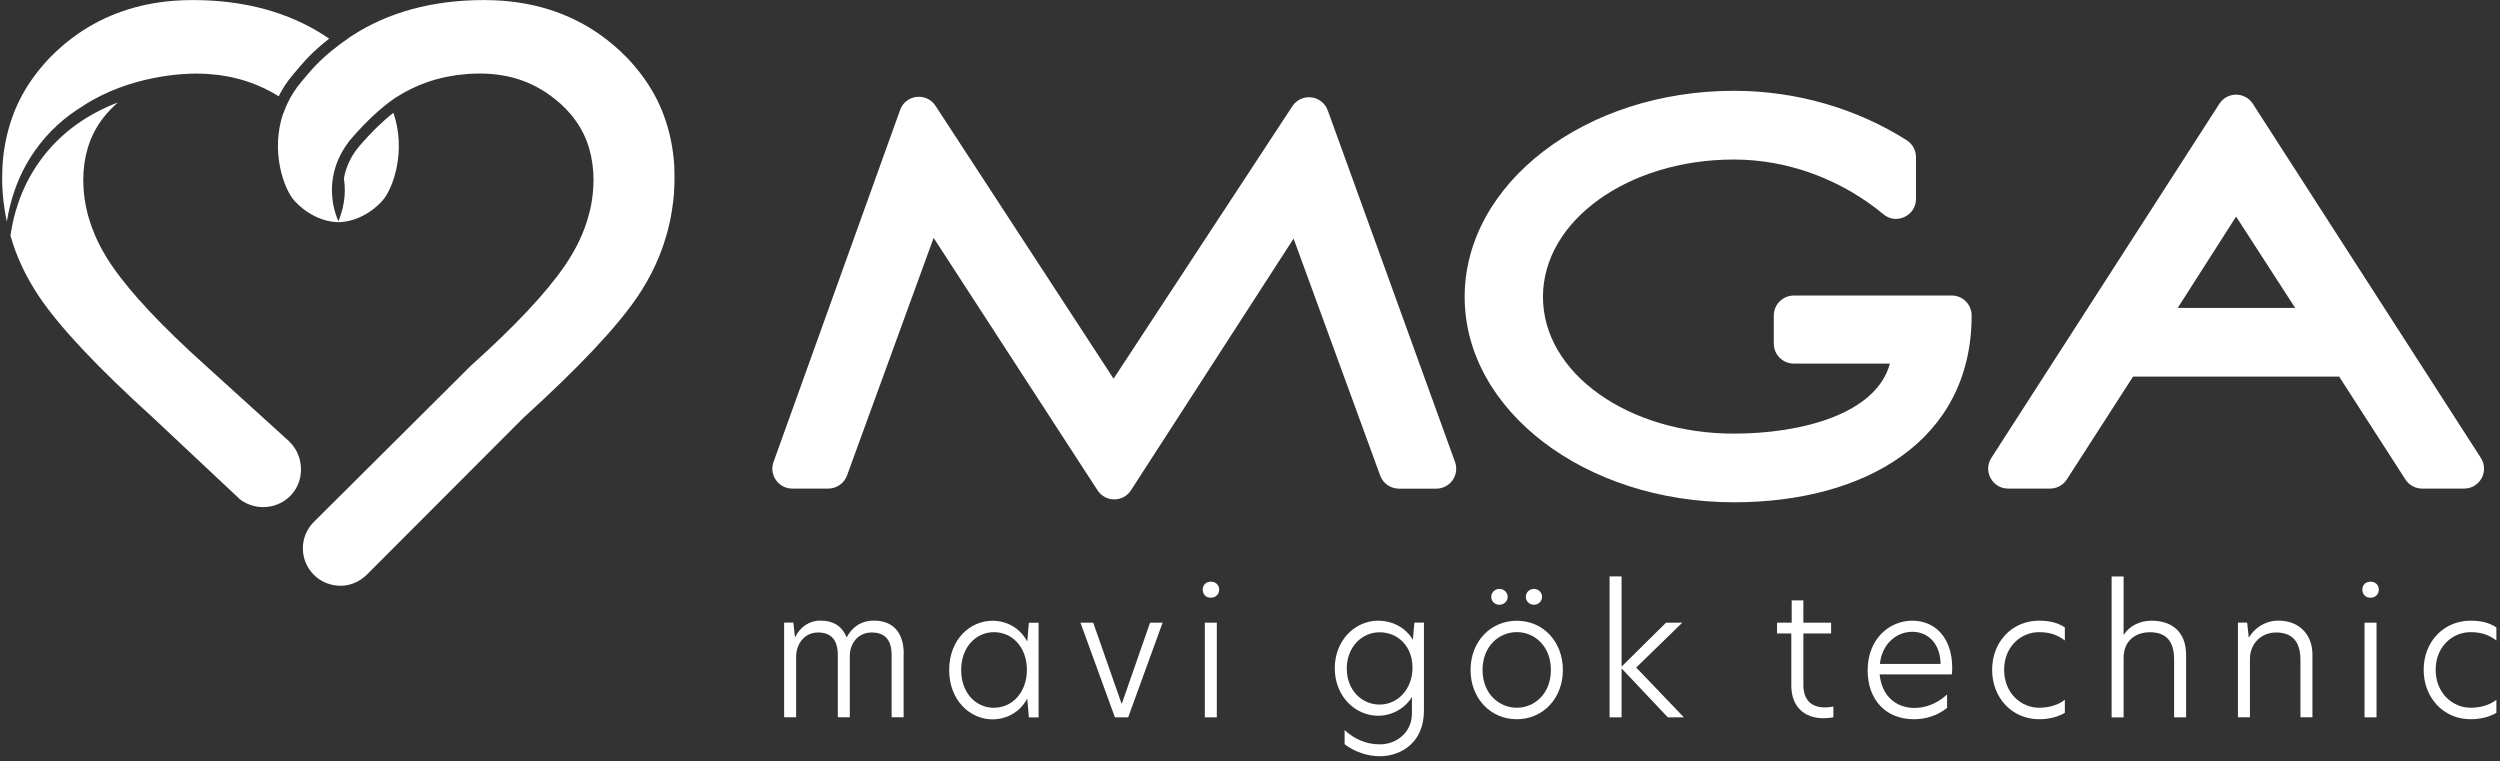
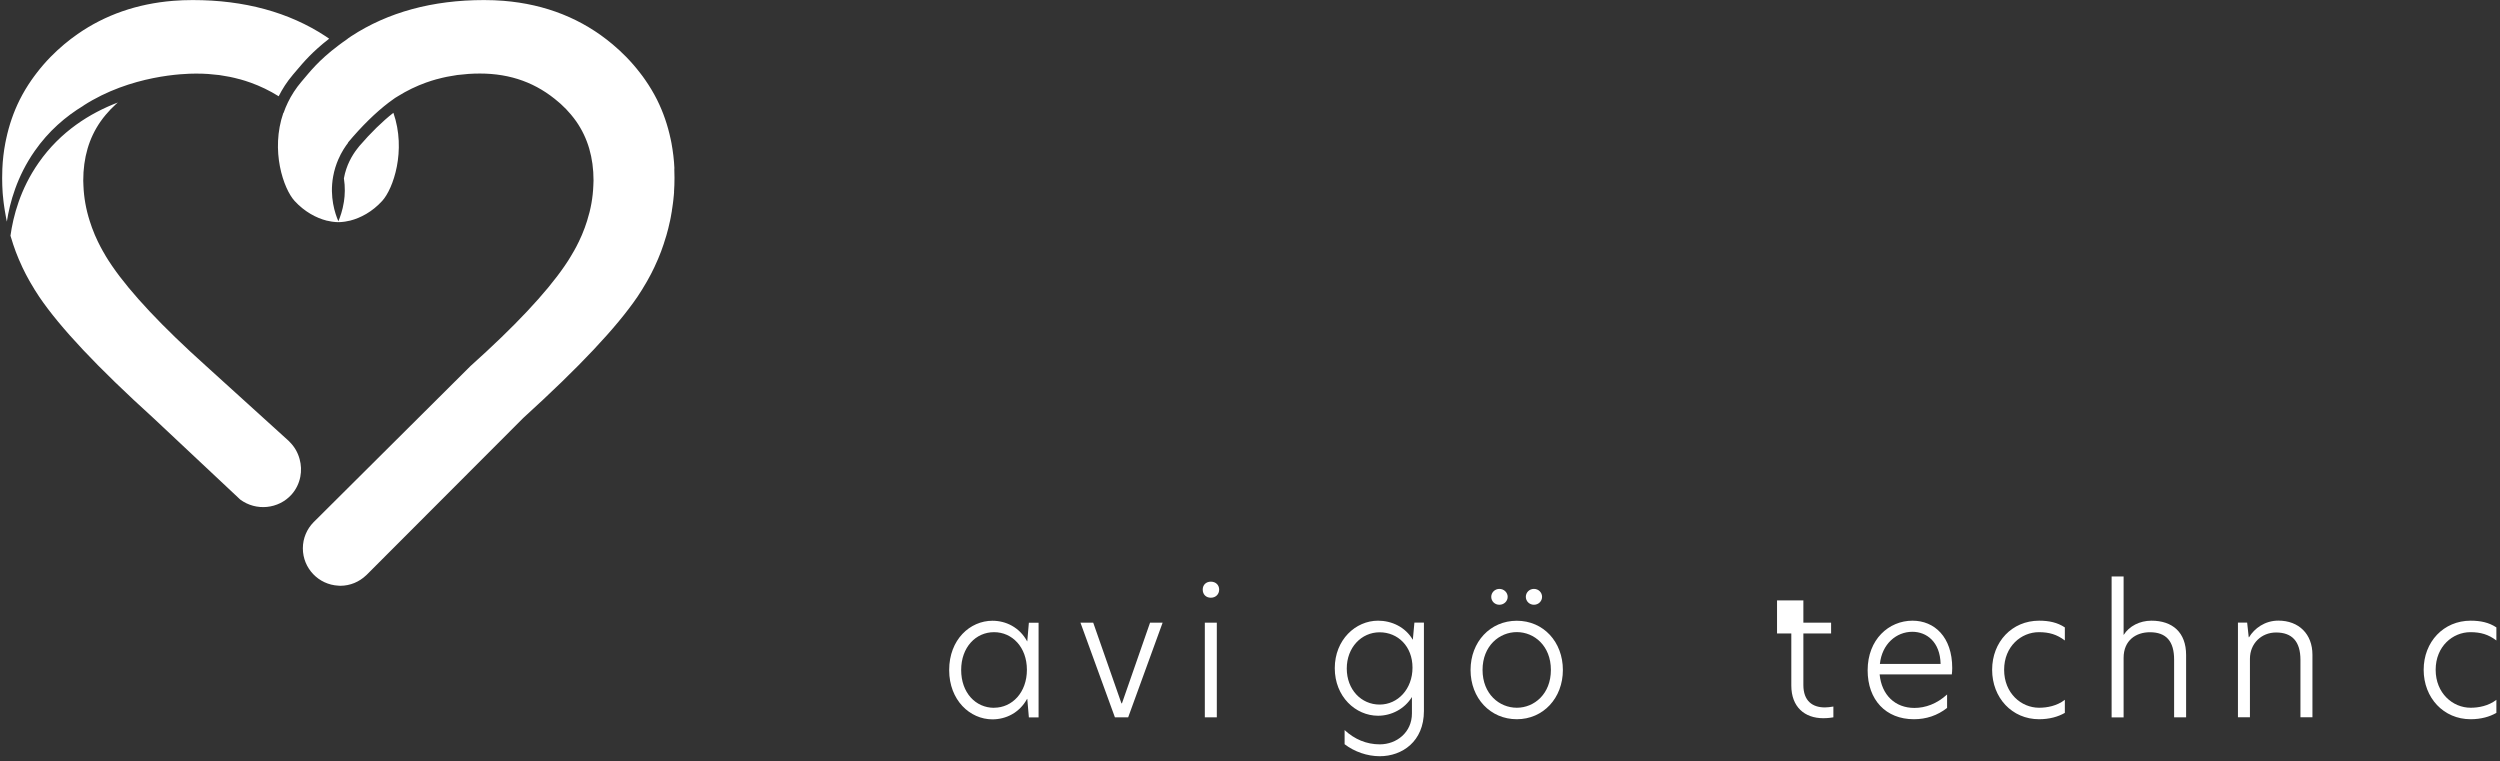
<svg xmlns="http://www.w3.org/2000/svg" width="394" height="120" viewBox="0 0 394 120" fill="none">
  <rect x="0" y="0" width="394" height="120" fill="#333333" stroke="none" />
  <path d="M45.59 69.57C38.5 63.15 39.58 64.1 32.49 57.69C25.57 51.48 20.6 46.19 17.68 41.93C17.49 41.65 17.3 41.37 17.12 41.09C16.82 40.62 16.53 40.15 16.27 39.67C16.26 39.65 16.24 39.63 16.23 39.61C15.96 39.13 15.71 38.66 15.48 38.18C15.48 38.18 15.47 38.16 15.46 38.15C15.28 37.78 15.11 37.4 14.95 37.03C14.82 36.72 14.69 36.41 14.58 36.09C14.56 36.03 14.53 35.97 14.51 35.92C14.38 35.56 14.25 35.2 14.14 34.83C13.55 32.98 13.22 31.12 13.15 29.26C13.14 29 13.12 28.73 13.12 28.47C13.12 24.85 14.02 21.77 15.84 19.16C16.1 18.79 16.38 18.42 16.68 18.07C17.17 17.49 17.7 16.93 18.3 16.39C18.39 16.31 18.49 16.23 18.58 16.15C14.21 17.82 9.54 20.7 6.09 25.65C3.18 29.81 2.08 34.08 1.65 37.15C1.77 37.56 1.9 37.98 2.04 38.39C2.04 38.39 2.04 38.4 2.04 38.41C2.17 38.81 2.31 39.2 2.46 39.6C2.46 39.62 2.48 39.64 2.48 39.66C2.62 40.04 2.77 40.41 2.93 40.78C2.95 40.82 2.96 40.86 2.98 40.9C3.13 41.25 3.29 41.6 3.45 41.95C3.48 42.01 3.5 42.07 3.53 42.13C3.68 42.45 3.85 42.78 4.01 43.1C4.05 43.18 4.09 43.26 4.13 43.33C4.29 43.63 4.45 43.93 4.62 44.23C4.67 44.32 4.72 44.42 4.78 44.51C4.95 44.8 5.12 45.09 5.3 45.38C5.36 45.48 5.41 45.57 5.47 45.67C5.7 46.04 5.94 46.4 6.18 46.77C6.18 46.77 6.19 46.79 6.2 46.8C9.5 51.66 15.38 57.91 24.19 65.9L37.86 78.73C40.37 80.59 43.9 80.22 45.94 77.95C46.67 77.14 47.13 76.16 47.33 75.14C47.51 74.22 47.47 73.27 47.22 72.36C46.95 71.35 46.42 70.39 45.61 69.61M106.29 26.58C106.23 25.19 106.06 23.84 105.82 22.53C105.78 22.32 105.74 22.11 105.69 21.9C105.23 19.74 104.53 17.69 103.57 15.76C103.56 15.73 103.54 15.71 103.53 15.68C103 14.63 102.39 13.61 101.71 12.63C101.44 12.23 101.15 11.84 100.85 11.46C100.19 10.6 99.47 9.77 98.69 8.97C98.35 8.63 98 8.29 97.64 7.95C97.28 7.62 96.92 7.3 96.55 6.99C91.76 2.96 86 0.67 79.37 0.13C78.37 0.05 77.34 0.01 76.3 0.01H76.27C68.16 0.01 61.13 1.93 55.35 5.71C55.15 5.84 54.96 5.97 54.78 6.1C54.78 6.1 54.79 6.1 54.8 6.11C54.27 6.47 53.79 6.82 53.34 7.16C50.15 9.56 48.84 11.32 47.54 12.84C47.54 12.84 47.53 12.86 47.52 12.86C46.62 13.92 45.91 15.03 45.37 16.15C45.1 16.7 44.88 17.25 44.69 17.8C44.69 17.8 44.67 17.79 44.66 17.78C42.6 23.73 44.68 29.76 46.43 31.67C48 33.38 49.84 34.35 51.48 34.77C51.54 34.79 51.59 34.79 51.65 34.8C51.85 34.85 52.06 34.89 52.25 34.92C52.33 34.93 52.4 34.95 52.48 34.95C52.74 34.98 52.99 35.01 53.23 35.01C53.23 35.01 53.24 35.01 53.25 35.01C53.26 35.01 53.27 35.01 53.28 35.01C53.28 35.01 53.32 35.01 53.33 35.01C53.35 35.01 53.37 35.01 53.38 35.01C53.38 35.01 53.4 35.01 53.41 35.01C53.41 35.01 53.42 35.01 53.43 35.01C53.67 35.01 53.92 34.98 54.18 34.95C54.25 34.95 54.33 34.93 54.41 34.92C54.61 34.89 54.81 34.85 55.01 34.8C55.07 34.79 55.12 34.78 55.18 34.77C56.82 34.35 58.66 33.39 60.23 31.67C61.98 29.76 64.06 23.73 62 17.78C62 17.78 61.98 17.79 61.97 17.8C60.23 19.17 58.45 20.91 56.64 23.01L56.24 23.52C55.52 24.46 54.57 26.02 54.2 28.1C54.41 29.47 54.37 30.73 54.2 31.8C53.99 33.18 53.59 34.24 53.33 34.87C53.33 34.86 53.32 34.84 53.31 34.83C52.81 33.66 51.92 31.07 52.5 27.83C52.68 26.81 52.98 25.91 53.31 25.14C53.83 23.93 54.45 23.03 54.88 22.48C54.86 22.48 54.85 22.48 54.83 22.48C57.01 19.88 59.17 17.76 61.28 16.15C61.61 15.9 61.93 15.66 62.26 15.44C62.41 15.34 62.57 15.26 62.72 15.16C64.13 14.28 65.62 13.56 67.18 13C67.2 13 67.23 12.99 67.25 12.98C67.75 12.8 68.25 12.64 68.76 12.5C68.83 12.48 68.9 12.47 68.97 12.45C69.44 12.32 69.91 12.21 70.39 12.11C70.54 12.08 70.69 12.06 70.84 12.03C71.25 11.95 71.66 11.88 72.08 11.82C72.35 11.78 72.64 11.76 72.91 11.74C73.21 11.71 73.51 11.67 73.82 11.65C74.42 11.61 75.02 11.59 75.63 11.59C80.5 11.59 84.58 13.08 88.08 16.13C88.17 16.21 88.27 16.29 88.36 16.37C88.95 16.9 89.49 17.46 89.98 18.05C90.28 18.41 90.56 18.77 90.82 19.14C92.64 21.76 93.54 24.83 93.54 28.45C93.54 28.72 93.52 28.98 93.51 29.25C93.44 31.11 93.11 32.97 92.52 34.82C92.41 35.18 92.28 35.54 92.15 35.91C92.13 35.97 92.1 36.03 92.08 36.08C91.96 36.39 91.84 36.7 91.71 37.02C91.55 37.39 91.38 37.77 91.2 38.14C91.2 38.15 91.19 38.16 91.18 38.17C90.95 38.65 90.7 39.13 90.43 39.6C90.42 39.62 90.41 39.64 90.39 39.66C90.12 40.13 89.84 40.61 89.54 41.08C89.36 41.35 89.18 41.63 88.98 41.92C86.06 46.18 81.09 51.47 74.17 57.67L59.46 72.31L53.32 78.42L49.48 82.24C49.48 82.24 49.44 82.28 49.43 82.29L49.41 82.31C48.37 83.37 47.73 84.82 47.73 86.42C47.73 89.57 50.21 92.14 53.32 92.3C53.42 92.3 53.52 92.32 53.62 92.32C55.2 92.32 56.63 91.69 57.69 90.68L57.74 90.64C57.77 90.61 57.8 90.58 57.83 90.55L82.48 65.86C91.28 57.86 97.16 51.62 100.47 46.76C100.47 46.76 100.48 46.74 100.49 46.73C100.73 46.37 100.97 46 101.2 45.63C101.26 45.53 101.31 45.44 101.37 45.34C101.55 45.05 101.72 44.76 101.89 44.47C101.94 44.38 101.99 44.28 102.05 44.19C102.22 43.89 102.38 43.59 102.54 43.29C102.58 43.21 102.62 43.13 102.66 43.06C102.82 42.74 102.99 42.42 103.14 42.09C103.17 42.03 103.19 41.97 103.22 41.91C103.38 41.56 103.54 41.21 103.69 40.86C103.71 40.82 103.72 40.78 103.74 40.74C103.9 40.37 104.05 39.99 104.19 39.62C104.19 39.6 104.21 39.58 104.21 39.56C104.36 39.17 104.5 38.77 104.63 38.37C104.63 38.37 104.63 38.36 104.63 38.35C104.77 37.94 104.9 37.53 105.02 37.11C105.24 36.37 105.42 35.62 105.58 34.87C105.58 34.87 105.58 34.88 105.58 34.89C105.62 34.69 105.67 34.5 105.7 34.3C105.73 34.13 105.76 33.96 105.79 33.78C105.82 33.59 105.86 33.41 105.89 33.22C105.89 33.2 105.89 33.18 105.89 33.16C105.92 32.99 105.94 32.82 105.97 32.64C105.99 32.5 106.01 32.36 106.03 32.22C106.03 32.15 106.05 32.07 106.06 32C106.08 31.83 106.1 31.67 106.12 31.5C106.14 31.33 106.15 31.16 106.17 30.99C106.17 30.93 106.18 30.88 106.19 30.82C106.2 30.66 106.22 30.51 106.23 30.35C106.23 30.29 106.23 30.23 106.23 30.17C106.24 29.97 106.25 29.78 106.26 29.58C106.26 29.45 106.27 29.32 106.28 29.19C106.29 28.81 106.3 28.43 106.3 28.05C106.3 28.05 106.3 28.03 106.3 28.02C106.3 27.52 106.29 27.02 106.27 26.53M105.23 38.79C105.23 38.79 105.23 38.79 105.23 38.78C105.23 38.78 105.23 38.78 105.23 38.79ZM13.15 16.64C20.64 11.82 29.07 11.6 30.81 11.6C30.89 11.6 30.96 11.6 31.01 11.6C31.62 11.6 32.22 11.62 32.82 11.66C33.13 11.68 33.43 11.72 33.73 11.75C34.01 11.78 34.29 11.8 34.56 11.83C34.98 11.89 35.39 11.96 35.8 12.04C35.95 12.07 36.1 12.09 36.25 12.12C36.73 12.22 37.2 12.33 37.67 12.46C37.74 12.48 37.81 12.49 37.88 12.51C38.39 12.65 38.89 12.81 39.39 12.99C39.41 12.99 39.44 13 39.46 13.01C41.02 13.57 42.51 14.29 43.92 15.17C44.5 14.02 45.22 12.89 46.13 11.82L46.15 11.79L46.21 11.72C46.38 11.52 46.55 11.32 46.73 11.11C47.87 9.76 49.23 8.15 51.86 6.11C51.86 6.11 51.87 6.11 51.88 6.1C51.69 5.97 51.5 5.84 51.31 5.71C45.53 1.92 38.5 0.01 30.39 0.01H30.36C29.32 0.01 28.29 0.05 27.29 0.13C21.62 0.59 16.58 2.34 12.24 5.36C11.51 5.87 10.8 6.41 10.11 6.99C9.74 7.3 9.38 7.62 9.02 7.95C8.66 8.28 8.31 8.62 7.97 8.97C7.19 9.77 6.47 10.6 5.81 11.46C5.51 11.84 5.23 12.24 4.95 12.63C4.27 13.61 3.66 14.63 3.13 15.68C3.12 15.71 3.1 15.73 3.09 15.76C2.13 17.69 1.43 19.74 0.97 21.9C0.93 22.11 0.88 22.32 0.84 22.53C0.59 23.84 0.43 25.19 0.37 26.58C0.35 27.07 0.34 27.57 0.34 28.07C0.34 28.07 0.34 28.09 0.34 28.1C0.34 28.48 0.34 28.86 0.36 29.24C0.36 29.37 0.37 29.5 0.38 29.63C0.39 29.89 0.4 30.14 0.42 30.39C0.43 30.55 0.44 30.7 0.46 30.86C0.46 30.92 0.47 30.97 0.48 31.03C0.49 31.2 0.51 31.37 0.53 31.54C0.55 31.71 0.57 31.88 0.59 32.04C0.59 32.11 0.61 32.19 0.62 32.26C0.64 32.4 0.66 32.54 0.68 32.68C0.7 32.85 0.73 33.02 0.76 33.2C0.76 33.22 0.76 33.24 0.77 33.26C0.8 33.45 0.83 33.64 0.87 33.82C0.9 33.99 0.93 34.17 0.96 34.34C1 34.54 1.04 34.73 1.08 34.93C1.55 31.9 2.67 27.81 5.46 23.81C7.66 20.65 10.36 18.34 13.16 16.65M1.44 38.79C1.44 38.79 1.44 38.79 1.44 38.78C1.44 38.78 1.44 38.78 1.44 38.79Z" fill="white" />
-   <path d="M343.21 48.53L352.41 34.13L361.72 48.53H343.21ZM390.98 72.16L355.05 16.36C353.81 14.44 351.01 14.44 349.77 16.36L313.84 72.16C312.5 74.25 313.99 77 316.48 77H323.09C324.16 77 325.15 76.46 325.73 75.56L336.17 59.35H368.65L379.09 75.56C379.67 76.46 380.66 77 381.73 77H388.34C390.83 77 392.33 74.25 390.98 72.16ZM209.25 17.4C208.37 14.97 205.09 14.58 203.67 16.75L175.5 59.68L147.44 16.68C146.02 14.51 142.73 14.89 141.86 17.33L121.91 72.8C121.17 74.85 122.69 77 124.86 77H130.54C131.86 77 133.04 76.17 133.49 74.94L147.14 37.49L172.97 77.27C174.21 79.18 177.01 79.18 178.24 77.27L203.87 37.6L217.52 74.95C217.97 76.19 219.15 77.01 220.47 77.01H226.36C228.54 77.01 230.05 74.85 229.31 72.8L209.26 17.41L209.25 17.4ZM307.59 46.58H282.69C280.96 46.58 279.55 47.99 279.55 49.72V54.16C279.55 55.89 280.96 57.3 282.69 57.3H297.85C295.68 65.31 283.78 68.34 273.27 68.34C256.6 68.34 243.17 58.81 243.17 46.79C243.17 34.77 256.59 25.14 273.27 25.14C281.85 25.14 290.3 28.34 296.84 33.78C298.87 35.47 301.96 33.99 301.96 31.35V24.77C301.96 23.7 301.42 22.7 300.52 22.12C292.76 17.18 283.25 14.31 273.27 14.31C249.78 14.31 230.83 28.93 230.83 46.79C230.83 64.65 249.78 79.16 273.27 79.16C293.84 79.16 310.73 69.52 310.73 49.71C310.73 47.98 309.32 46.57 307.59 46.57" fill="white" />
-   <path d="M142.41 103.05V113.04H140.52V103.27C140.52 100.96 139.57 99.68 137.38 99.68C135.19 99.68 133.93 101.46 133.93 103.35V113.04H132.04V103.27C132.04 100.96 131.09 99.68 128.92 99.68C126.75 99.68 125.47 101.54 125.47 103.49V113.04H123.58V98.12H125.03L125.28 100.37H125.34C126.06 98.89 127.48 97.81 129.29 97.81C131.43 97.81 132.74 98.76 133.44 100.45C134.27 98.86 135.69 97.81 137.73 97.81C140.99 97.81 142.43 99.98 142.43 103.04L142.41 103.05Z" fill="white" />
  <path d="M149.59 105.59C149.59 100.8 152.87 97.83 156.41 97.83C158.53 97.83 160.67 98.86 161.87 101.06H161.9L162.15 98.14H163.68V113.06H162.15L161.9 110.14H161.87C160.67 112.34 158.53 113.37 156.41 113.37C152.87 113.37 149.59 110.36 149.59 105.61V105.59ZM156.66 111.54C159.53 111.54 161.84 109.12 161.84 105.56C161.84 102 159.53 99.63 156.66 99.63C153.79 99.63 151.48 102 151.48 105.59C151.48 109.18 153.76 111.55 156.66 111.55V111.54Z" fill="white" />
  <path d="M170.29 98.13H172.29L176.74 110.85H176.82L181.25 98.13H183.23L177.8 113.05H175.71L170.28 98.13H170.29Z" fill="white" />
  <path d="M190.83 91.67C191.61 91.67 192.14 92.2 192.14 92.92C192.14 93.64 191.61 94.2 190.83 94.2C190.05 94.2 189.55 93.67 189.55 92.92C189.55 92.17 190.08 91.67 190.83 91.67ZM189.88 98.13H191.77V113.05H189.88V98.13Z" fill="white" />
  <path d="M222.66 100.85L222.91 98.12H224.41V112.06C224.41 116.85 220.99 119.18 217.45 119.18C215.45 119.18 213.44 118.46 211.91 117.29V115.06C213.47 116.51 215.36 117.31 217.45 117.31C220.12 117.31 222.52 115.42 222.52 112.44V109.85C221.35 111.74 219.29 112.8 217.18 112.8C213.64 112.8 210.36 109.79 210.36 105.31C210.36 100.83 213.64 97.82 217.18 97.82C219.3 97.82 221.47 98.79 222.66 100.83V100.85ZM217.43 111.04C220.3 111.04 222.61 108.59 222.61 105.22C222.61 101.85 220.3 99.65 217.43 99.65C214.56 99.65 212.25 102.04 212.25 105.36C212.25 108.68 214.53 111.04 217.43 111.04Z" fill="white" />
  <path d="M231.76 105.59C231.76 101.17 234.85 97.83 239.05 97.83C243.25 97.83 246.31 101.17 246.31 105.59C246.31 110.01 243.22 113.35 239.05 113.35C234.88 113.35 231.76 110.04 231.76 105.59ZM239.05 111.54C241.8 111.54 244.42 109.37 244.42 105.58C244.42 101.79 241.8 99.62 239.05 99.62C236.3 99.62 233.65 101.79 233.65 105.58C233.65 109.37 236.29 111.54 239.05 111.54ZM236.3 92.81C237.02 92.81 237.61 93.37 237.61 94.06C237.61 94.75 237.03 95.31 236.3 95.31C235.57 95.31 235.02 94.75 235.02 94.06C235.02 93.37 235.6 92.81 236.3 92.81ZM241.75 92.81C242.47 92.81 243.03 93.37 243.03 94.06C243.03 94.75 242.47 95.31 241.75 95.31C241.03 95.31 240.47 94.75 240.47 94.06C240.47 93.37 241.03 92.81 241.75 92.81Z" fill="white" />
-   <path d="M257.86 105.2L265.38 113.05H262.85L255.56 105.34V113.05H253.67V90.84H255.56V105.06L262.57 98.13H265.13L257.87 105.2H257.86Z" fill="white" />
-   <path d="M284.211 98.13H288.581V99.83H284.211V107.96C284.211 110.46 285.631 111.49 287.601 111.49C288.021 111.49 288.461 111.43 288.941 111.35V113.05C288.771 113.08 288.131 113.19 287.351 113.19C284.401 113.19 282.311 111.41 282.311 108.04V99.83H280.061V98.13H282.371V94.62H284.211V98.13Z" fill="white" />
+   <path d="M284.211 98.13H288.581V99.83H284.211V107.96C284.211 110.46 285.631 111.49 287.601 111.49C288.021 111.49 288.461 111.43 288.941 111.35V113.05C288.771 113.08 288.131 113.19 287.351 113.19C284.401 113.19 282.311 111.41 282.311 108.04V99.83H280.061V98.13V94.62H284.211V98.13Z" fill="white" />
  <path d="M294.34 105.64C294.34 100.77 297.68 97.82 301.41 97.82C304.86 97.82 307.67 100.38 307.67 105.28C307.67 105.67 307.64 105.98 307.61 106.28H296.23C296.54 109.54 298.68 111.57 301.71 111.57C303.44 111.57 305.24 110.93 306.86 109.45V111.57C305.33 112.77 303.57 113.35 301.63 113.35C297.2 113.35 294.34 110.29 294.34 105.64ZM305.84 104.64C305.76 101.13 303.61 99.57 301.39 99.57C298.86 99.57 296.6 101.49 296.27 104.64H305.84Z" fill="white" />
  <path d="M321.36 111.54C322.61 111.54 324.17 111.26 325.42 110.29V112.35C324.36 112.96 323 113.35 321.36 113.35C317.1 113.35 313.96 109.98 313.96 105.56C313.96 101.14 317.1 97.82 321.36 97.82C322.92 97.82 324.25 98.1 325.42 98.88V100.94C324.17 99.99 322.94 99.63 321.33 99.63C318.55 99.63 315.85 101.86 315.85 105.56C315.85 109.26 318.55 111.54 321.36 111.54Z" fill="white" />
  <path d="M334.67 100.05H334.7C335.56 98.69 337.2 97.82 339.07 97.82C342.38 97.82 344.53 99.66 344.53 103.22V113.05H342.64V103.95C342.64 101.06 341.39 99.64 338.83 99.64C336.66 99.64 334.68 100.89 334.68 103.68V113.06H332.79V90.85H334.68V100.06L334.67 100.05Z" fill="white" />
  <path d="M364.44 103.19V113.04H362.55V103.99C362.55 101.07 361.21 99.68 358.71 99.68C356.4 99.68 354.59 101.41 354.59 103.83V113.04H352.7V98.12H354.15L354.4 100.43H354.45C355.29 99.04 356.93 97.81 359.07 97.81C362.3 97.81 364.44 99.93 364.44 103.18V103.19Z" fill="white" />
-   <path d="M373.591 91.67C374.371 91.67 374.901 92.2 374.901 92.92C374.901 93.64 374.371 94.2 373.591 94.2C372.811 94.2 372.311 93.67 372.311 92.92C372.311 92.17 372.841 91.67 373.591 91.67ZM372.651 98.13H374.541V113.05H372.651V98.13Z" fill="white" />
  <path d="M389.37 111.54C390.62 111.54 392.18 111.26 393.43 110.29V112.35C392.37 112.96 391.01 113.35 389.37 113.35C385.11 113.35 381.97 109.98 381.97 105.56C381.97 101.14 385.12 97.82 389.37 97.82C390.93 97.82 392.26 98.1 393.43 98.88V100.94C392.18 99.99 390.95 99.63 389.34 99.63C386.56 99.63 383.86 101.86 383.86 105.56C383.86 109.26 386.56 111.54 389.37 111.54Z" fill="white" />
</svg>